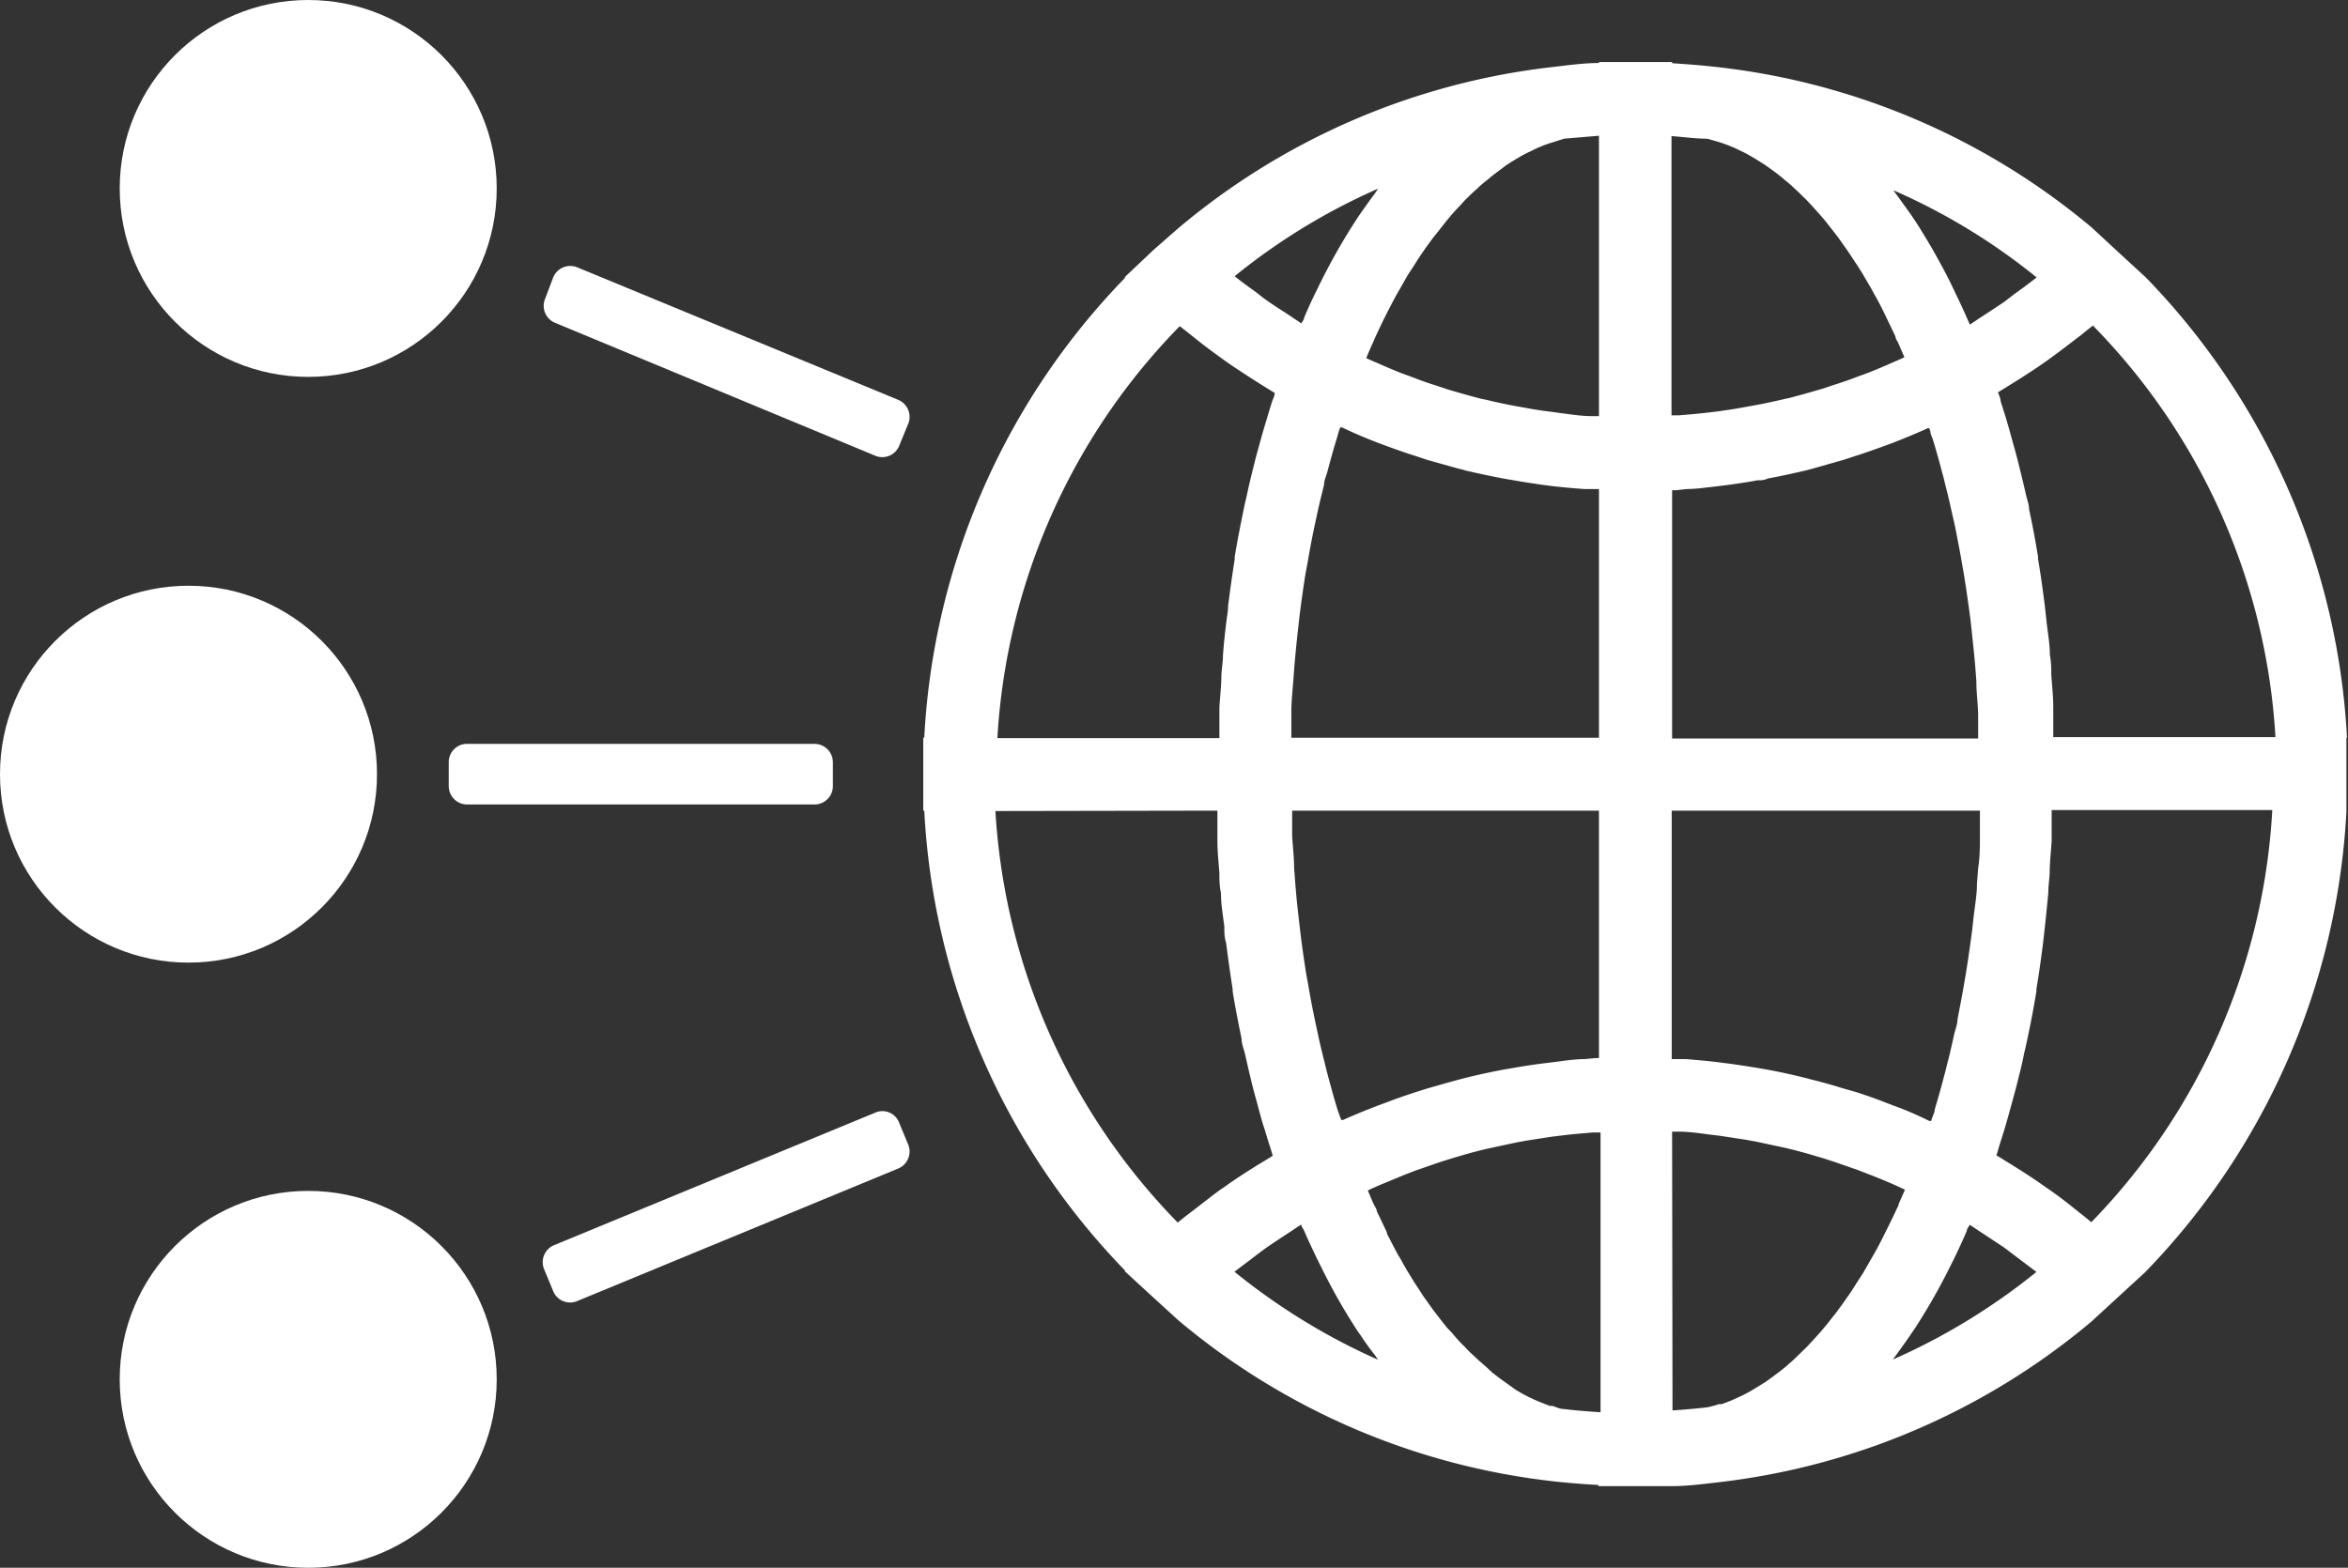
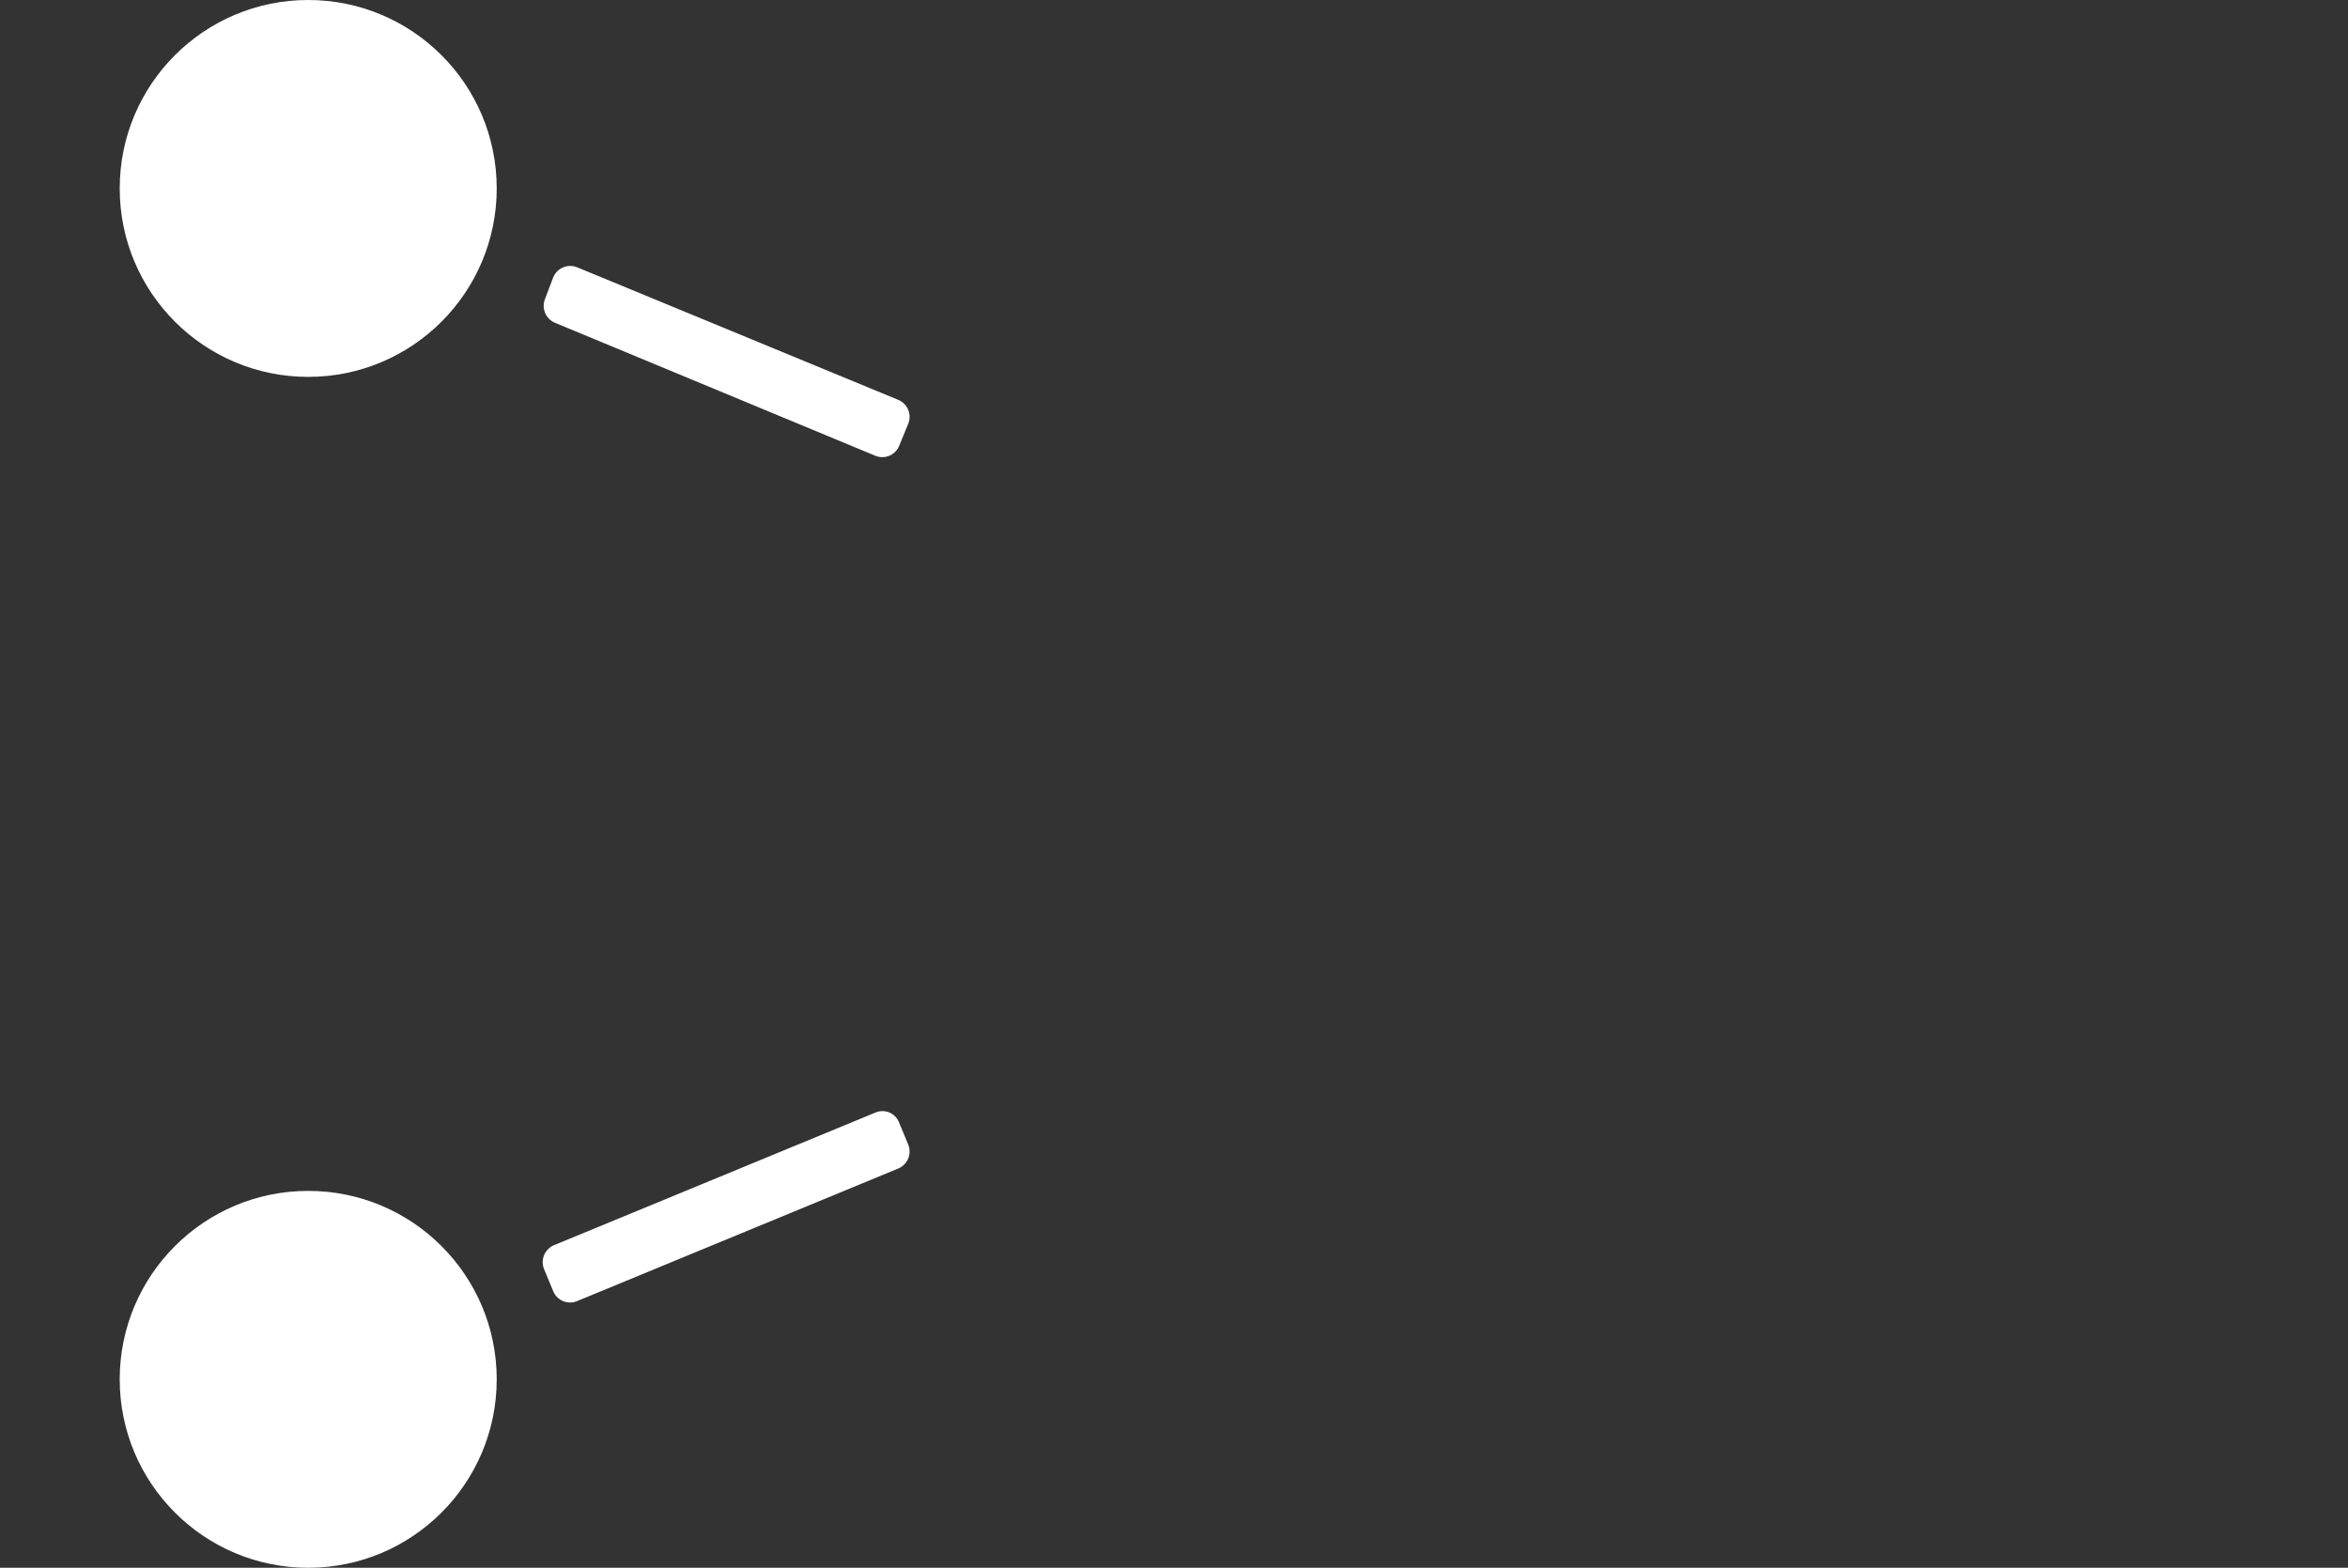
<svg xmlns="http://www.w3.org/2000/svg" viewBox="0 0 118.46 79.12">
  <rect x="0" y="0" width="118.46" height="79.12" fill="#333333" stroke="none" />
  <defs>
    <style>.cls-1{fill:#fff;}</style>
  </defs>
  <title>icon-ecommerce</title>
  <g id="PRODUTOS">
-     <path class="cls-1" d="M118.41,37.23A36.07,36.07,0,0,0,108.26,14l0,0-1.48-1.36-1.24-1.15,0,0a35.53,35.53,0,0,0-18.86-8.1c-.78-.09-1.56-.15-2.32-.2V3.13H80.67v.05c-.76,0-1.54.11-2.32.2a35.53,35.53,0,0,0-18.86,8.1l0,0L58.21,12.6,56.73,14l.05,0A36,36,0,0,0,46.63,37.23h-.05v3.68h.05A36,36,0,0,0,56.78,64.14l-.05,0,1.48,1.36,1.25,1.14,0,0a35.54,35.54,0,0,0,18.86,8.11c.78.09,1.56.15,2.32.19V75h3.69V75c.77,0,1.54-.1,2.32-.19a35.54,35.54,0,0,0,18.86-8.11l0,0,1.24-1.14,1.48-1.36,0,0a36.09,36.09,0,0,0,10.15-23.23h0V37.23ZM95.54,55.8,95,55.59c-.44-.17-.88-.32-1.33-.47L93,54.93c-.52-.16-1-.3-1.57-.44l-.34-.09c-.64-.16-1.28-.3-1.93-.42l-.52-.09c-.49-.08-1-.16-1.46-.22l-.64-.08c-.49-.06-1-.1-1.47-.14l-.53,0h-.2V40.91H99.89c0,.16,0,.31,0,.47s0,.53,0,.79c0,.55,0,1.09-.09,1.64l-.06.79c0,.6-.12,1.19-.18,1.78l-.06.55c-.1.77-.21,1.53-.33,2.27l-.09.52c-.1.58-.21,1.15-.32,1.71,0,.25-.1.49-.16.73-.11.5-.22,1-.35,1.49-.06.23-.11.46-.18.7-.14.55-.3,1.1-.46,1.64,0,.14-.09.29-.13.43a.88.88,0,0,0-.05.15h0l-.09,0C96.7,56.26,96.12,56,95.54,55.8Zm-15.6-2.35c-.49,0-1,.08-1.47.14l-.64.08c-.48.06-1,.14-1.45.22l-.53.09c-.64.12-1.29.26-1.93.42l-.34.09c-.53.14-1,.28-1.57.44l-.6.19c-.45.15-.9.3-1.34.47l-.57.21c-.59.23-1.17.46-1.74.72l-.09,0h0l-.06-.15L67.48,56c-.17-.55-.32-1.1-.47-1.66-.06-.23-.12-.45-.17-.68-.13-.5-.25-1-.36-1.52l-.15-.7c-.12-.57-.23-1.16-.33-1.75l-.09-.48c-.12-.75-.23-1.51-.32-2.28l-.06-.53q-.11-.9-.18-1.8l-.06-.79c0-.54-.07-1.09-.1-1.64l0-.79c0-.16,0-.31,0-.47H80.67V53.4h-.2ZM69.5,22.34l.57.21c.44.16.89.32,1.34.46l.6.2,1.57.44a3.37,3.37,0,0,1,.34.09c.64.15,1.29.29,1.93.41l.53.09c.48.09,1,.16,1.45.23l.64.08c.49.05,1,.1,1.47.13l.53,0,.2,0V37.23H65.15c0-.16,0-.32,0-.47l0-.8c0-.55.06-1.09.1-1.63l.06-.79q.08-.91.18-1.8l.06-.53c.09-.77.2-1.53.32-2.29l.09-.47c.1-.59.21-1.18.33-1.76l.15-.7c.11-.51.23-1,.36-1.52,0-.22.11-.45.17-.67.15-.56.3-1.12.47-1.66l.12-.42.06-.15h0l.09,0C68.33,21.87,68.91,22.11,69.5,22.34Zm15.59,2.34c.49,0,1-.08,1.47-.13l.64-.08c.49-.07,1-.14,1.46-.23.17,0,.35,0,.52-.09.65-.12,1.29-.26,1.93-.41l.34-.09L93,23.21l.61-.2c.45-.14.89-.3,1.34-.46l.57-.21c.58-.23,1.17-.47,1.74-.73l.08,0h0a.88.88,0,0,0,.05.15c0,.14.08.29.13.43.16.54.32,1.09.46,1.64.07.23.12.47.18.7.13.49.24,1,.35,1.49.06.24.11.48.16.72.11.57.22,1.14.32,1.72l.09.51c.12.75.23,1.51.33,2.27l.06.55c.06.59.13,1.19.18,1.79l.06.79c0,.54.07,1.09.09,1.63,0,.27,0,.53,0,.8s0,.31,0,.47H84.36V24.74l.2,0Zm18.5,12.55,0-.54c0-.32,0-.65,0-1,0-.55-.06-1.09-.1-1.63,0-.32,0-.64-.07-1,0-.57-.11-1.14-.17-1.7l-.09-.82c-.1-.79-.21-1.58-.34-2.35,0,0,0-.07,0-.1-.13-.81-.28-1.6-.45-2.39,0-.25-.11-.5-.16-.75-.12-.53-.25-1.06-.38-1.58-.07-.29-.15-.58-.23-.86-.13-.48-.26-.95-.4-1.42l-.27-.86c0-.14-.08-.29-.13-.43l0,0v0l.39-.24.4-.25c.58-.36,1.15-.73,1.7-1.12l.12-.09c.52-.37,1-.75,1.53-1.15l.37-.3.28-.22a32.33,32.33,0,0,1,9.21,20.77H103.59ZM102.75,14c-.36.29-.73.56-1.11.83l-.53.41-1.06.7c-.23.14-.44.3-.67.44h0l-.13-.3c-.2-.45-.4-.89-.61-1.31-.07-.16-.15-.32-.22-.47a33.14,33.14,0,0,0-1.75-3.08l-.26-.39-.72-1c-.06-.07-.11-.16-.17-.23A31.37,31.37,0,0,1,102.75,14ZM86.13,7l.53.15.19.06a7.54,7.54,0,0,1,.74.29l.22.11a4.74,4.74,0,0,1,.5.26l.29.17.43.27.31.22c.13.1.27.19.4.3a3.88,3.88,0,0,1,.31.26q.2.15.39.33l.31.29.37.36.31.33.36.4.3.35.36.46.28.36.36.51c.09.13.18.25.26.38l.39.59.22.35.45.77.13.24c.2.35.39.71.57,1.09l0,0c.17.36.35.72.52,1.09,0,.1.08.2.13.3l.32.74-.17.08-.44.19c-.4.18-.81.35-1.21.51l-.55.2c-.41.16-.82.3-1.24.43l-.47.16q-.84.25-1.71.48l-.24.05c-.5.12-1,.23-1.5.32l-.55.1c-.42.08-.84.14-1.25.2l-.57.07c-.5.06-1,.1-1.49.14l-.29,0h-.07V6.87C84.94,6.91,85.54,7,86.13,7ZM80.67,21h-.06l-.3,0c-.5,0-1-.08-1.48-.14l-.58-.08c-.41-.05-.83-.11-1.24-.19l-.56-.1c-.5-.09-1-.2-1.49-.32l-.25-.05c-.58-.15-1.14-.31-1.71-.48l-.47-.16c-.42-.13-.83-.27-1.23-.43l-.55-.2c-.41-.16-.81-.33-1.21-.51l-.45-.19-.16-.08c.1-.25.21-.5.32-.74s.08-.2.13-.3c.17-.37.34-.73.52-1.09l0,0c.19-.38.38-.74.57-1.09l.14-.24c.15-.26.29-.52.44-.77l.23-.35c.13-.2.25-.4.38-.59l.26-.38L72.3,12l.29-.36.36-.46.29-.35c.12-.13.24-.27.37-.4l.3-.33.37-.36.32-.29A3.9,3.9,0,0,1,75,9.11l.31-.26.4-.3L76,8.33l.43-.27.29-.17c.17-.1.34-.18.51-.26l.22-.11a6.52,6.52,0,0,1,.73-.29l.2-.06L78.9,7l1.77-.15ZM69.36,9.77q-.37.5-.72,1c-.09.13-.18.26-.26.39a31,31,0,0,0-1.75,3.08c-.08.15-.15.31-.23.47-.21.42-.41.86-.6,1.31,0,.1-.1.2-.14.3h0c-.21-.13-.42-.28-.63-.42s-.74-.47-1.09-.72c-.19-.13-.36-.27-.54-.41-.37-.27-.75-.54-1.11-.83a31.59,31.59,0,0,1,7.24-4.42Zm-9.84,6.69.28.22.38.3c.49.4,1,.78,1.52,1.15l.12.09c.56.39,1.13.76,1.7,1.12l.4.25.39.24v0l0,0c0,.14-.08.29-.13.43-.09.29-.18.57-.26.86-.15.47-.28.94-.41,1.42-.08.28-.16.57-.23.86-.13.52-.25,1-.37,1.57-.06.26-.12.51-.17.76-.16.79-.32,1.58-.45,2.39a.52.52,0,0,1,0,.11q-.18,1.16-.33,2.34c0,.27-.06.55-.09.82-.07.56-.13,1.13-.17,1.69,0,.32-.06.64-.08,1,0,.54-.07,1.08-.1,1.63,0,.32,0,.65,0,1s0,.36,0,.54H50.32A32.37,32.37,0,0,1,59.52,16.46Zm1.9,24.45h0c0,.18,0,.36,0,.53,0,.33,0,.66,0,1,0,.54.06,1.09.1,1.63,0,.32,0,.64.08,1,0,.57.1,1.13.17,1.69,0,.28,0,.55.09.83.1.78.21,1.57.33,2.34,0,0,0,.07,0,.11.13.8.29,1.6.45,2.38,0,.26.11.51.17.76.12.53.24,1.06.37,1.58.07.29.15.57.23.86.13.48.26,1,.41,1.42.08.29.17.57.26.85s.09.3.13.44h0v0l-.39.24-.4.24c-.57.36-1.15.73-1.7,1.13l-.11.07c-.53.38-1,.77-1.55,1.18l-.35.27-.29.24a32.41,32.41,0,0,1-9.2-20.77Zm.86,23.27.86-.65c.26-.2.52-.4.79-.59s.7-.47,1.05-.7.44-.3.67-.44h0c0,.1.09.19.14.3.19.45.4.88.6,1.31.08.16.15.31.23.46A30.09,30.09,0,0,0,68.38,67c.08.13.17.26.26.38q.35.54.72,1l.16.24A32.3,32.3,0,0,1,62.28,64.18ZM78.9,71.11c-.19,0-.39-.1-.58-.16l-.13,0q-.37-.14-.75-.3l-.15-.07c-.19-.09-.39-.19-.58-.3l-.25-.15L76,69.8l-.28-.2-.42-.32L75,69l-.4-.35-.29-.27a4.78,4.78,0,0,1-.39-.39l-.3-.3c-.12-.14-.25-.28-.37-.43L73,67l-.37-.47-.27-.35c-.13-.17-.25-.35-.38-.53s-.17-.23-.25-.36-.26-.4-.39-.6l-.21-.34q-.24-.39-.45-.78l-.14-.23c-.19-.35-.38-.72-.57-1.09l0-.06-.51-1.07c0-.11-.09-.22-.14-.32s-.21-.48-.31-.72l.16-.08.43-.19,1.23-.51.54-.21,1.24-.43.47-.15c.56-.17,1.13-.34,1.71-.48l.25-.06,1.49-.32.56-.1,1.24-.19.58-.07c.49-.06,1-.1,1.48-.14l.3,0h.06V71.27C80.09,71.23,79.5,71.18,78.9,71.11Zm5.46-14h.07l.3,0c.49,0,1,.08,1.48.14l.57.07,1.24.19.56.1,1.5.32.24.06c.58.14,1.15.31,1.72.48l.46.15,1.24.43.54.21c.42.16.83.33,1.24.51l.42.19.17.08-.32.72c0,.11-.09.21-.13.32-.17.37-.35.73-.53,1.09l0,0c-.18.37-.37.74-.57,1.09l-.12.21-.46.8-.21.32-.4.63-.24.34q-.19.28-.39.54c-.08.12-.17.23-.26.34s-.25.33-.38.48l-.28.33-.39.43-.28.3-.4.39-.28.27-.41.36-.29.23-.43.32-.28.2-.47.29-.25.15a6.36,6.36,0,0,1-.58.3l-.15.07c-.24.11-.49.21-.74.3l-.14,0a5.5,5.5,0,0,1-.58.16c-.59.07-1.19.12-1.77.16ZM95.68,68.36c.24-.33.48-.66.71-1l.27-.4a30.79,30.79,0,0,0,1.74-3.07l.24-.48c.2-.42.4-.85.59-1.3,0-.1.1-.2.14-.3h0c.23.14.45.3.67.44l1.06.7.78.59.86.65a32.08,32.08,0,0,1-7.24,4.42Zm9.83-6.68-.29-.24-.34-.27c-.51-.41-1-.8-1.56-1.18l-.1-.07c-.56-.4-1.13-.77-1.71-1.13l-.39-.24c-.13-.08-.26-.17-.4-.24v0h0c.05-.14.09-.29.13-.43l.27-.86c.14-.47.27-.94.4-1.42.08-.29.16-.57.23-.86.13-.52.26-1,.37-1.58.06-.25.12-.5.17-.76.17-.78.32-1.58.45-2.38,0,0,0-.07,0-.11.13-.77.24-1.56.34-2.35l.09-.81c.06-.57.12-1.13.17-1.7,0-.32.05-.63.07-1,0-.54.07-1.09.1-1.63,0-.33,0-.65,0-1l0-.54h11.13A32.37,32.37,0,0,1,105.51,61.68Z" />
-     <path class="cls-1" d="M41.09,40.6H23.56a.93.93,0,0,1-.92-.93v-1.2a.92.92,0,0,1,.92-.93H41.09a.93.93,0,0,1,.93.93v1.2A.93.93,0,0,1,41.09,40.6Z" />
-     <circle class="cls-1" cx="9.51" cy="39.07" r="9.51" />
    <path class="cls-1" d="M45.36,56.65l.46,1.11a.93.93,0,0,1-.5,1.21l-16.2,6.69a.92.92,0,0,1-1.21-.5l-.46-1.11a.93.93,0,0,1,.5-1.21l16.21-6.69A.9.9,0,0,1,45.36,56.65Z" />
    <circle class="cls-1" cx="15.55" cy="69.61" r="9.51" />
    <path class="cls-1" d="M44.16,23,28,16.29a.93.93,0,0,1-.5-1.21L27.91,14a.93.93,0,0,1,1.21-.51l16.2,6.69a.93.93,0,0,1,.5,1.21l-.46,1.12A.92.92,0,0,1,44.16,23Z" />
    <circle class="cls-1" cx="15.55" cy="9.51" r="9.51" />
  </g>
</svg>